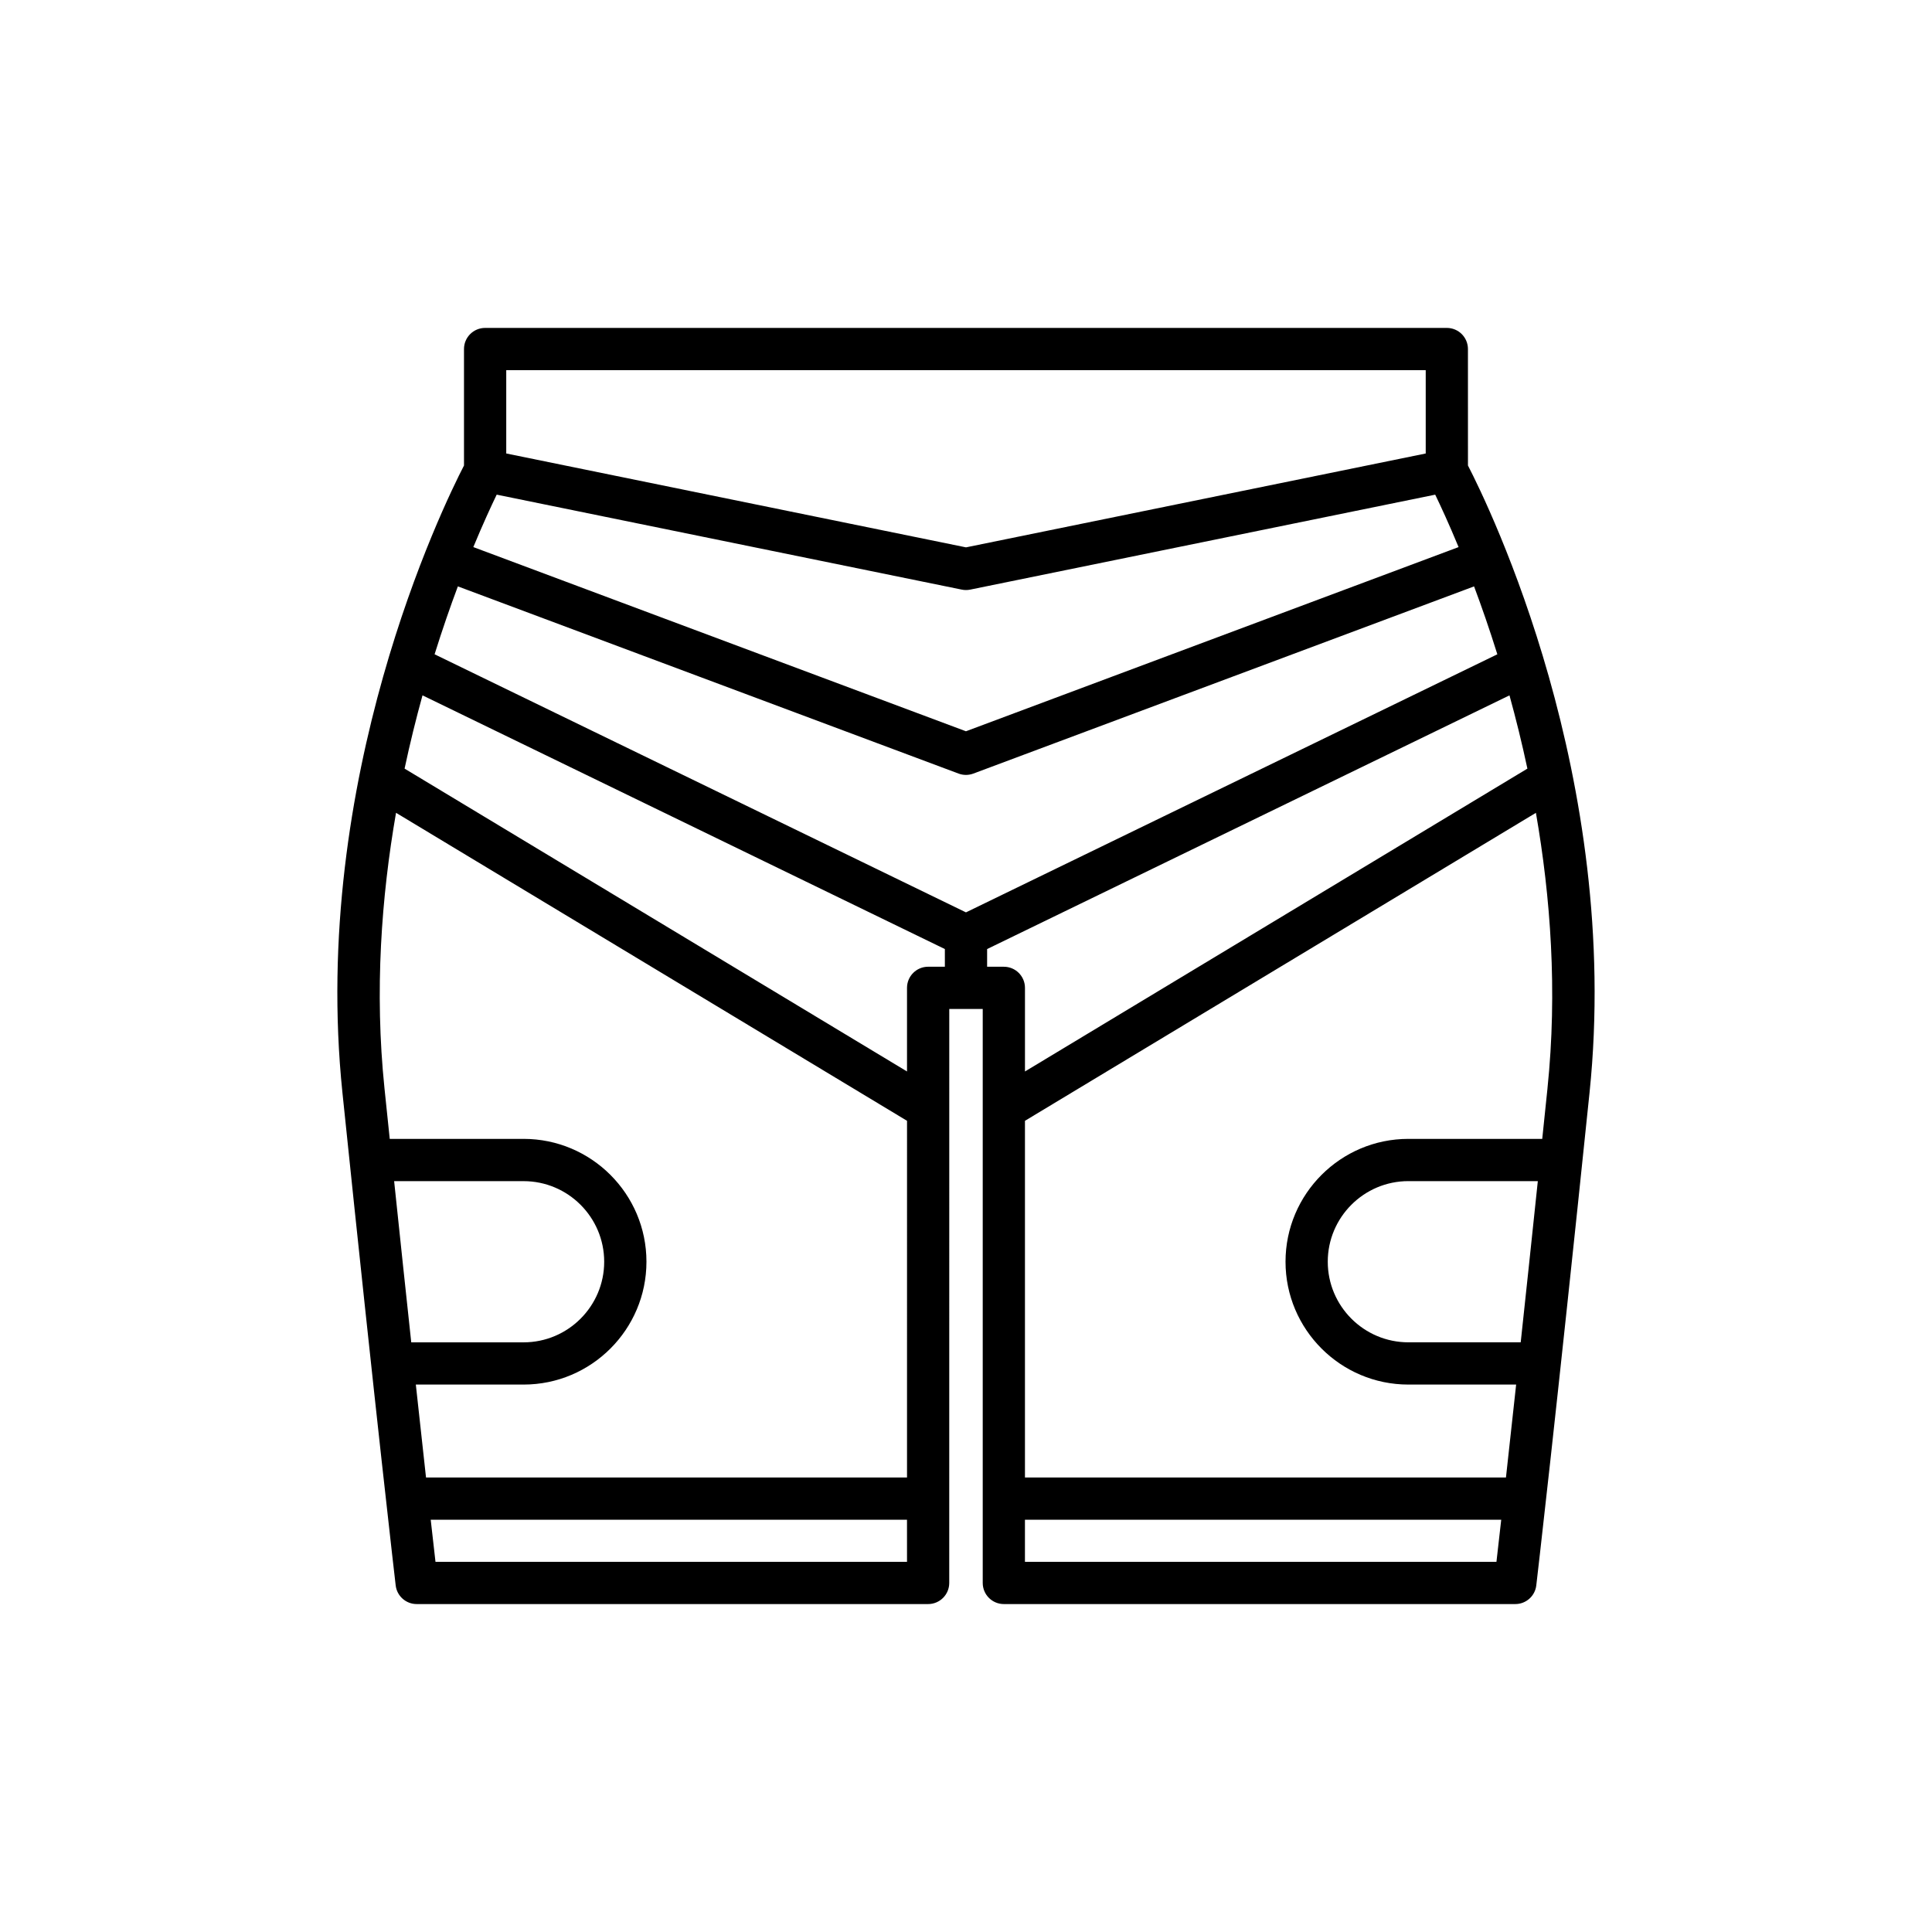
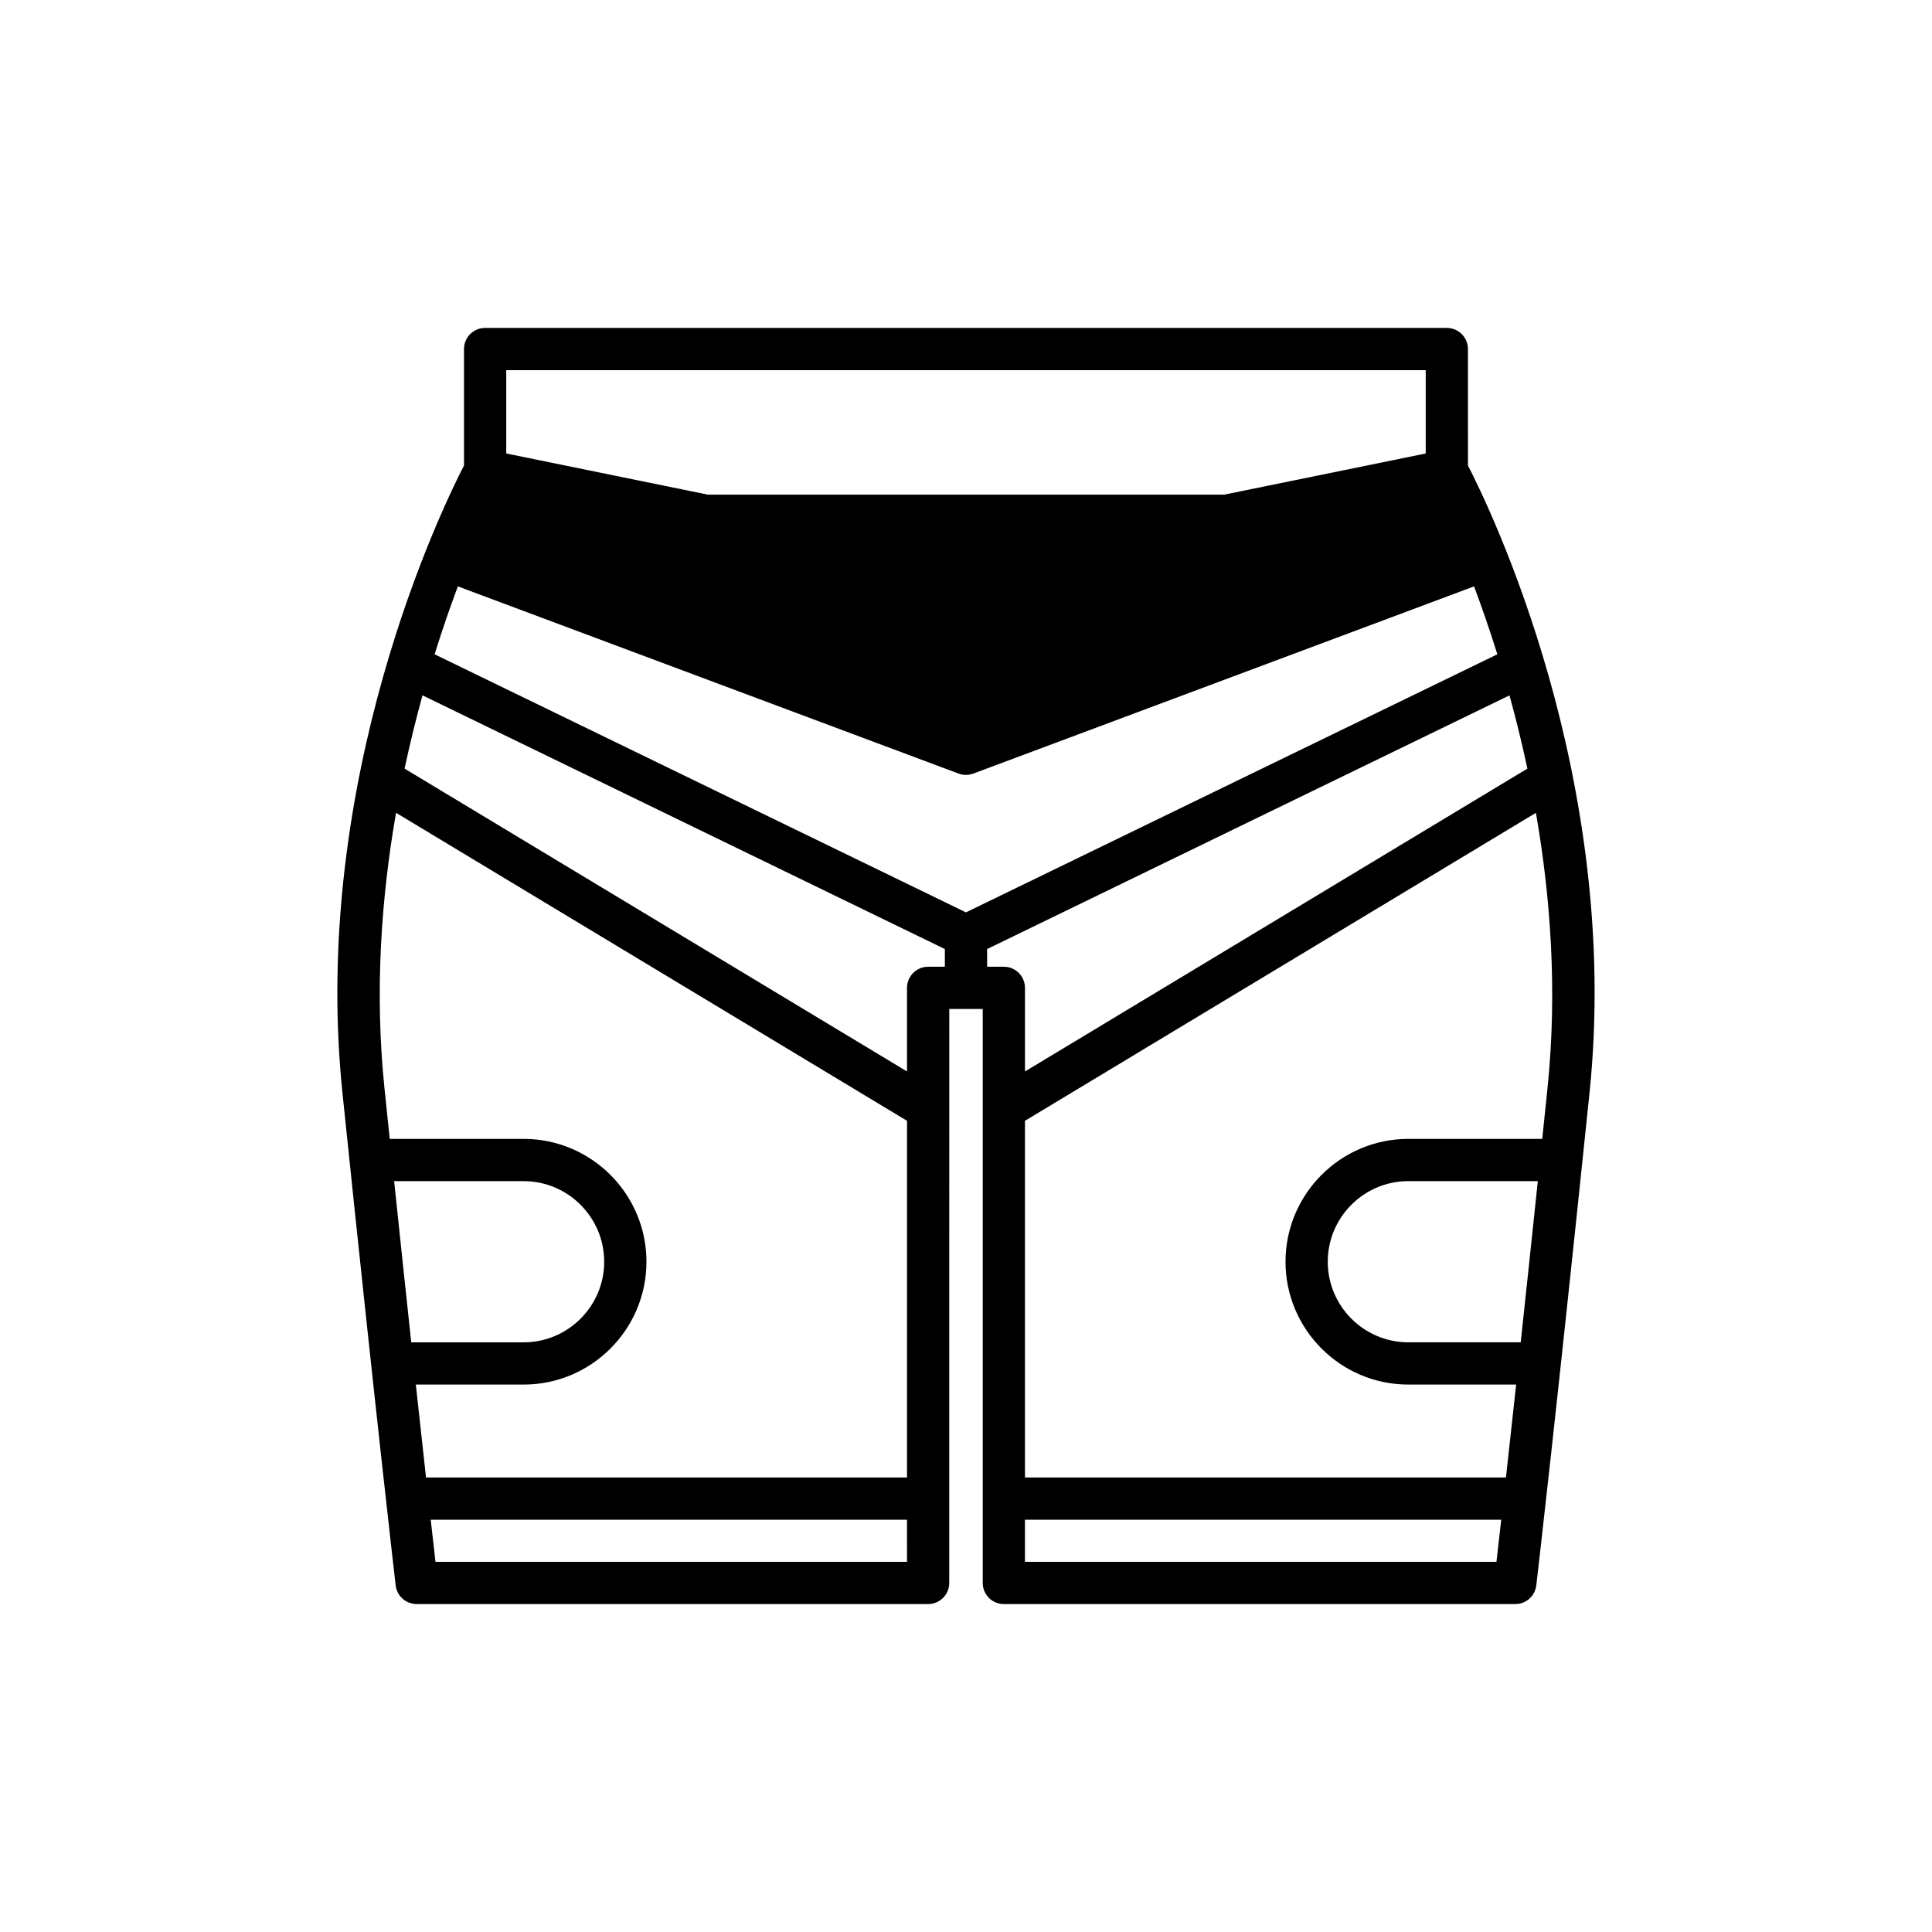
<svg xmlns="http://www.w3.org/2000/svg" fill="#000000" width="800px" height="800px" version="1.1" viewBox="144 144 512 512">
-   <path d="m533.02 236.5c0-3.094-2.504-5.598-5.598-5.598h-254.86c-3.094 0-5.598 2.504-5.598 5.598v30.863c-5.555 10.766-40.824 82.973-32.215 166.21 8.973 86.711 14.066 130.15 14.113 130.58 0.332 2.816 2.723 4.941 5.559 4.941h135.54c3.094 0 5.598-2.504 5.598-5.598l0.008-152.11h8.867v152.11c0 3.094 2.504 5.598 5.598 5.598h135.54c2.836 0 5.227-2.125 5.559-4.941 0.051-0.434 5.144-43.871 14.113-130.58 8.609-83.242-26.66-155.45-32.219-166.21zm-254.86 5.598h243.67v22.082l-121.83 24.875-121.84-24.879zm-2.523 32.988 123.23 25.164c0.375 0.078 0.746 0.117 1.125 0.117s0.75-0.039 1.121-0.113l123.23-25.164c1.445 2.981 3.637 7.719 6.195 13.895l-130.55 48.809-130.55-48.812c2.559-6.176 4.75-10.91 6.191-13.895zm-27.188 181.93h34.309c11.773 0 21.359 9.582 21.359 21.359 0 11.773-9.582 21.359-21.359 21.359h-29.773c-1.336-12.41-2.852-26.645-4.535-42.719zm135.92 100.89h-124.96c-0.301-2.644-0.727-6.387-1.266-11.156h126.22zm0-22.352h-127.47c-0.766-6.894-1.668-15.113-2.699-24.629h28.562c17.953 0 32.555-14.602 32.555-32.555 0-17.953-14.602-32.555-32.555-32.555h-35.477c-0.453-4.348-0.914-8.801-1.391-13.387-2.672-25.836-0.812-50.781 3.059-73.027l135.42 81.625zm10.031-135.36h-4.434c-3.094 0-5.598 2.504-5.598 5.598v22.156l-133.15-80.258c1.449-6.805 3.059-13.297 4.75-19.414l138.43 67.23zm146.18 157.71h-124.96v-11.156h126.22c-0.539 4.769-0.965 8.512-1.266 11.156zm6.422-58.176h-29.773c-11.773 0-21.359-9.582-21.359-21.359 0-11.773 9.582-21.359 21.359-21.359h34.309c-1.684 16.078-3.199 30.312-4.535 42.719zm7.098-67.301c-0.473 4.59-0.938 9.043-1.391 13.387h-35.477c-17.953 0-32.555 14.602-32.555 32.555 0 17.953 14.602 32.555 32.555 32.555h28.562c-1.031 9.516-1.938 17.734-2.699 24.629h-127.47v-94.527l135.41-81.621c3.875 22.246 5.734 47.191 3.062 73.023zm-5.332-84.73-133.14 80.254v-22.156c0-3.094-2.504-5.598-5.598-5.598h-4.434v-4.688l138.43-67.23c1.691 6.121 3.301 12.613 4.75 19.418zm-14.125-48.297c2.012 5.367 4.106 11.402 6.168 17.996l-140.82 68.391-140.82-68.395c2.062-6.594 4.156-12.629 6.168-17.996l132.69 49.609c0.633 0.238 1.297 0.355 1.961 0.355 0.66 0 1.328-0.121 1.961-0.355z" />
+   <path d="m533.02 236.5c0-3.094-2.504-5.598-5.598-5.598h-254.86c-3.094 0-5.598 2.504-5.598 5.598v30.863c-5.555 10.766-40.824 82.973-32.215 166.21 8.973 86.711 14.066 130.15 14.113 130.58 0.332 2.816 2.723 4.941 5.559 4.941h135.54c3.094 0 5.598-2.504 5.598-5.598l0.008-152.11h8.867v152.11c0 3.094 2.504 5.598 5.598 5.598h135.54c2.836 0 5.227-2.125 5.559-4.941 0.051-0.434 5.144-43.871 14.113-130.58 8.609-83.242-26.66-155.45-32.219-166.21zm-254.86 5.598h243.67v22.082l-121.83 24.875-121.84-24.879zm-2.523 32.988 123.23 25.164c0.375 0.078 0.746 0.117 1.125 0.117s0.75-0.039 1.121-0.113l123.23-25.164c1.445 2.981 3.637 7.719 6.195 13.895c2.559-6.176 4.75-10.91 6.191-13.895zm-27.188 181.93h34.309c11.773 0 21.359 9.582 21.359 21.359 0 11.773-9.582 21.359-21.359 21.359h-29.773c-1.336-12.41-2.852-26.645-4.535-42.719zm135.92 100.89h-124.96c-0.301-2.644-0.727-6.387-1.266-11.156h126.22zm0-22.352h-127.47c-0.766-6.894-1.668-15.113-2.699-24.629h28.562c17.953 0 32.555-14.602 32.555-32.555 0-17.953-14.602-32.555-32.555-32.555h-35.477c-0.453-4.348-0.914-8.801-1.391-13.387-2.672-25.836-0.812-50.781 3.059-73.027l135.42 81.625zm10.031-135.36h-4.434c-3.094 0-5.598 2.504-5.598 5.598v22.156l-133.15-80.258c1.449-6.805 3.059-13.297 4.75-19.414l138.43 67.23zm146.18 157.71h-124.96v-11.156h126.22c-0.539 4.769-0.965 8.512-1.266 11.156zm6.422-58.176h-29.773c-11.773 0-21.359-9.582-21.359-21.359 0-11.773 9.582-21.359 21.359-21.359h34.309c-1.684 16.078-3.199 30.312-4.535 42.719zm7.098-67.301c-0.473 4.59-0.938 9.043-1.391 13.387h-35.477c-17.953 0-32.555 14.602-32.555 32.555 0 17.953 14.602 32.555 32.555 32.555h28.562c-1.031 9.516-1.938 17.734-2.699 24.629h-127.47v-94.527l135.41-81.621c3.875 22.246 5.734 47.191 3.062 73.023zm-5.332-84.73-133.14 80.254v-22.156c0-3.094-2.504-5.598-5.598-5.598h-4.434v-4.688l138.43-67.23c1.691 6.121 3.301 12.613 4.75 19.418zm-14.125-48.297c2.012 5.367 4.106 11.402 6.168 17.996l-140.82 68.391-140.82-68.395c2.062-6.594 4.156-12.629 6.168-17.996l132.69 49.609c0.633 0.238 1.297 0.355 1.961 0.355 0.66 0 1.328-0.121 1.961-0.355z" />
</svg>